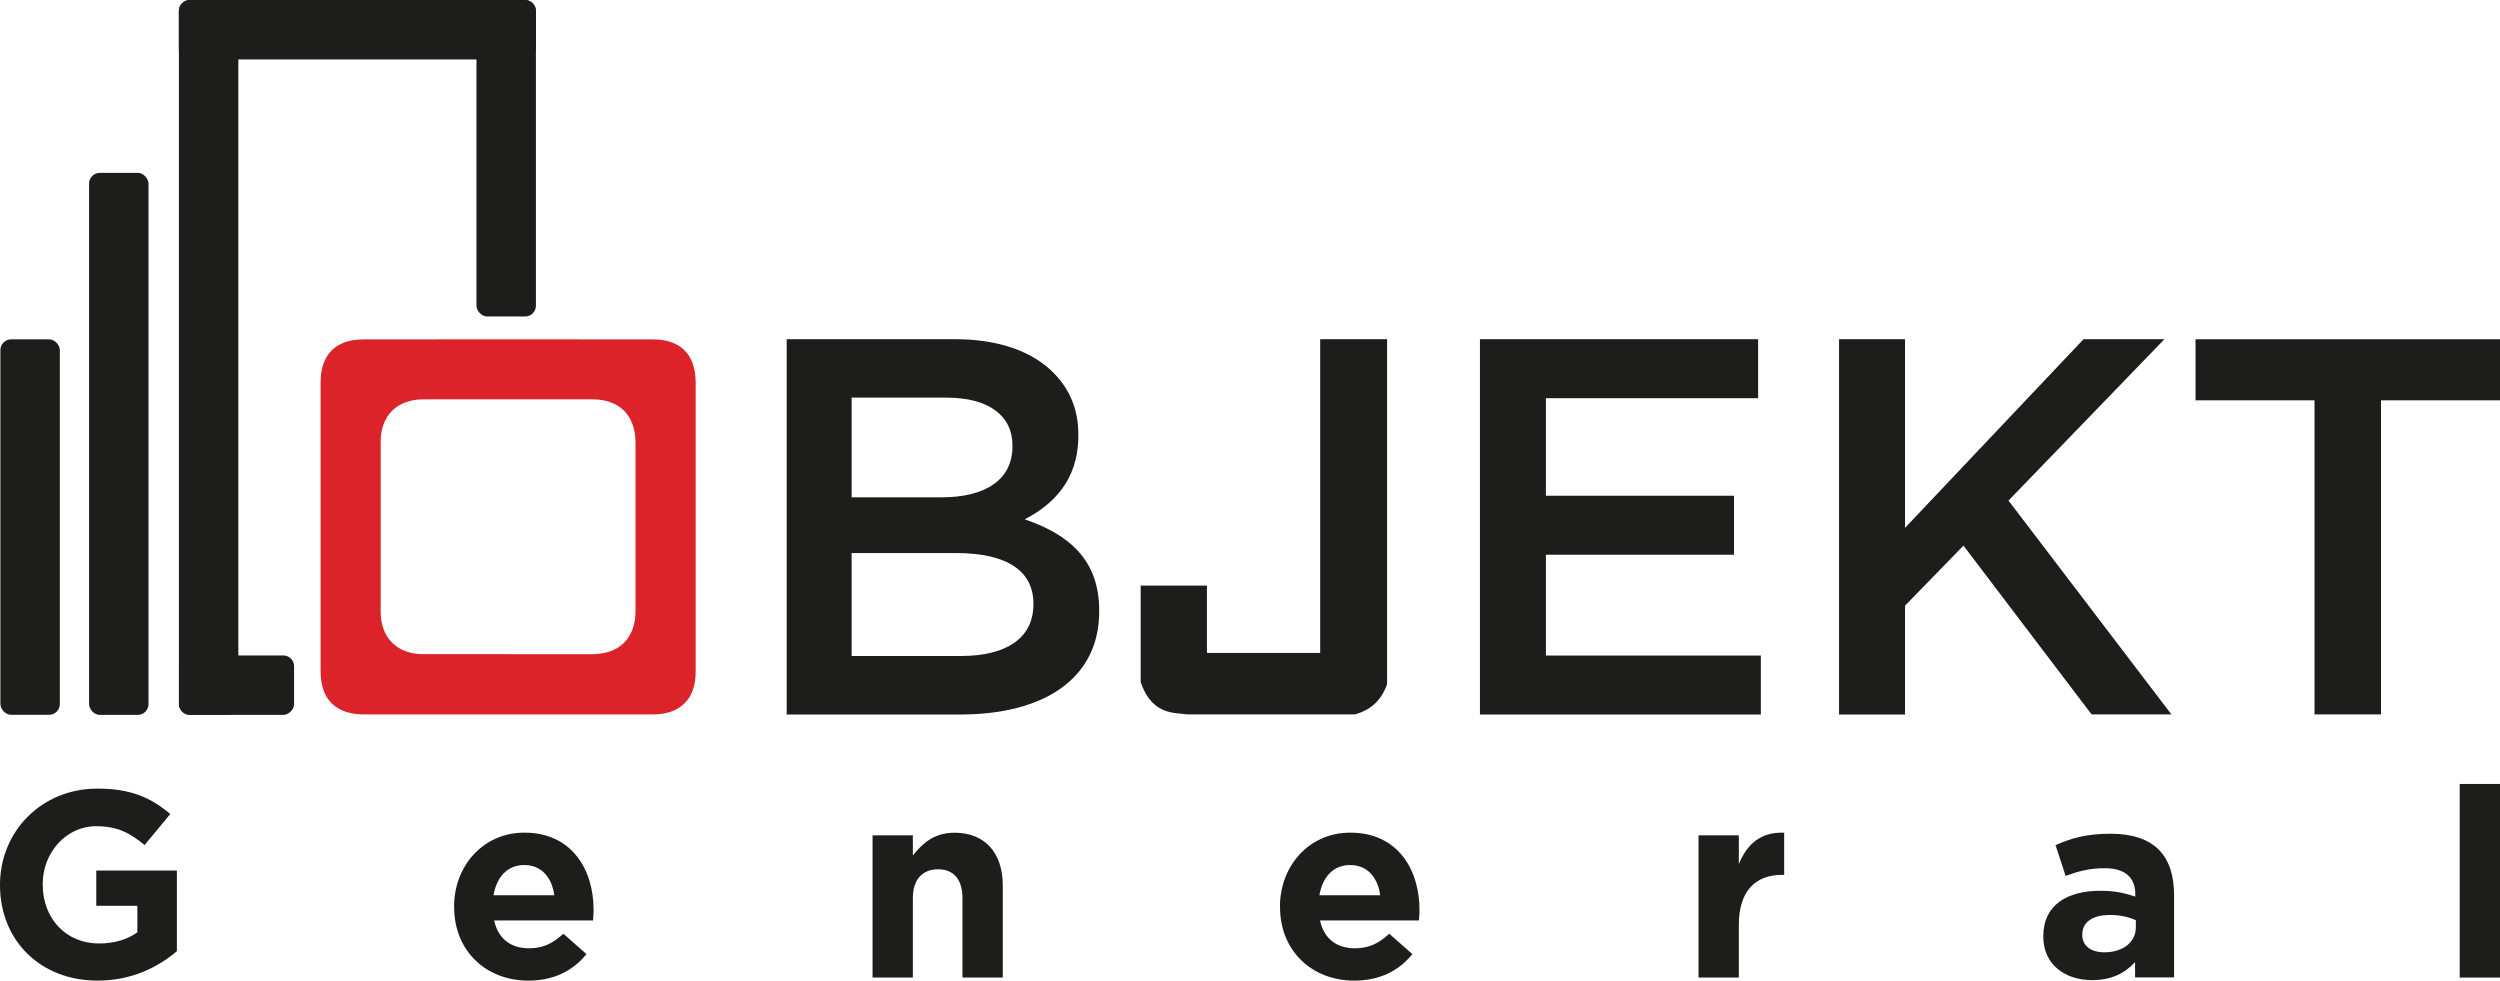
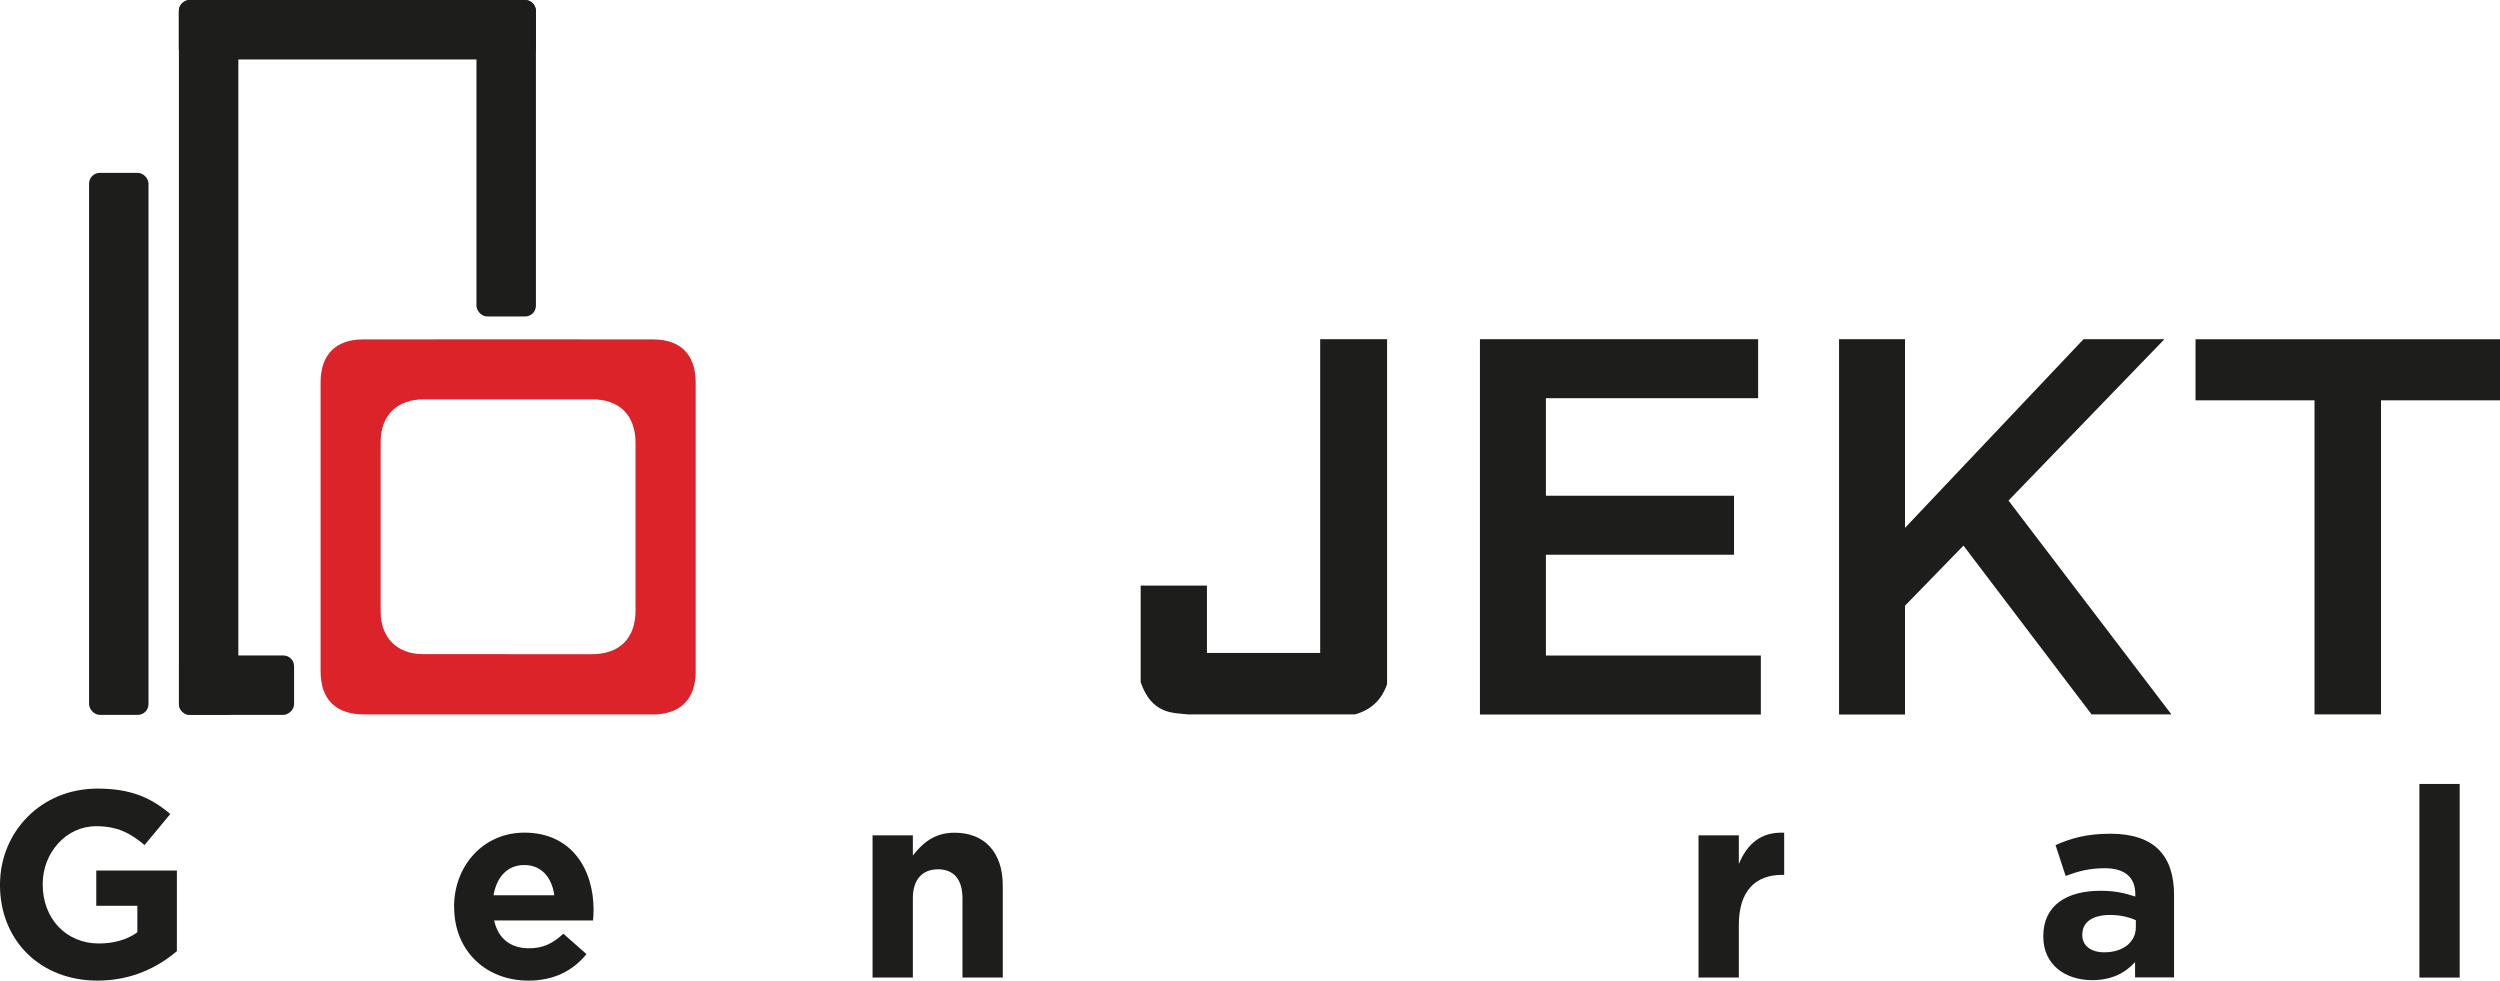
<svg xmlns="http://www.w3.org/2000/svg" id="Réteg_2" viewBox="0 0 322.53 126.52">
  <defs>
    <style>.cls-1{fill:#db2329;}.cls-2{fill:#1d1d1b;}</style>
  </defs>
  <g id="Logo_Kép">
    <g>
      <path class="cls-1" d="M65.56,92.17c-6.19,0-12.37,0-18.56,0-3.7,0-5.64-1.94-5.64-5.6,0-12.41,0-24.83,0-37.24,0-3.54,1.92-5.53,5.45-5.54,12.49-.02,24.99-.02,37.48,0,3.54,0,5.46,1.99,5.46,5.54,0,12.45,0,24.91,0,37.36,0,3.5-1.99,5.48-5.52,5.48-6.23,.01-12.45,0-18.68,0Zm0-7.77c3.59,0,7.18,0,10.77,0,3.6,0,5.66-2.05,5.66-5.62,0-7.22,0-14.44,0-21.66,0-3.52-2.06-5.6-5.56-5.6-7.26,0-14.52,0-21.78,0-3.44,0-5.54,2.08-5.54,5.49,0,7.3,0,14.6,0,21.9,0,3.35,2.1,5.47,5.43,5.48,3.67,.01,7.34,0,11.01,0Z" />
-       <path class="cls-2" d="M101.5,43.76h21.71c5.53,0,9.89,1.52,12.66,4.29,2.14,2.14,3.25,4.77,3.25,8.02v.14c0,5.81-3.32,8.92-6.92,10.79,5.67,1.94,9.61,5.19,9.61,11.76v.14c0,8.64-7.12,13.28-17.91,13.28h-22.41V43.76Zm19.99,20.4c5.46,0,9.13-2.14,9.13-6.57v-.14c0-3.8-3.04-6.15-8.51-6.15h-12.24v12.86h11.62Zm2.49,20.47c5.81,0,9.34-2.28,9.34-6.64v-.14c0-4.08-3.25-6.5-9.96-6.5h-13.49v13.28h14.11Z" />
      <path class="cls-2" d="M190.93,43.76h35.89v7.61h-27.38v12.59h24.27v7.61h-24.27v13h27.73v7.61h-36.24V43.76Z" />
      <path class="cls-2" d="M237.26,43.76h8.51v24.34l23.03-24.34h10.44l-20.12,20.82,21.02,27.59h-10.3l-16.53-21.78-7.54,7.75v14.04h-8.51V43.76Z" />
      <path class="cls-2" d="M298.6,51.65h-15.35v-7.88h39.28v7.88h-15.35v40.52h-8.58V51.65Z" />
      <path class="cls-2" d="M147.17,75.55h8.54v8.69h14.61V43.76h8.63v44.5c-.7,2.04-2.08,3.34-4.16,3.91h-21.51c-.79-.1-1.6-.11-2.37-.3-2.04-.49-3.1-1.99-3.75-3.86v-12.47Z" />
    </g>
    <g>
      <path class="cls-2" d="M0,114.2v-.07c0-6.81,5.3-12.39,12.56-12.39,4.31,0,6.91,1.16,9.41,3.28l-3.32,4c-1.85-1.54-3.49-2.43-6.26-2.43-3.83,0-6.88,3.39-6.88,7.46v.07c0,4.38,3.01,7.6,7.25,7.6,1.92,0,3.63-.48,4.96-1.44v-3.42h-5.3v-4.55h10.4v10.4c-2.46,2.09-5.85,3.8-10.23,3.8-7.46,0-12.59-5.24-12.59-12.32Z" />
      <path class="cls-2" d="M58.58,117.04v-.07c0-5.23,3.73-9.55,9.07-9.55,6.12,0,8.93,4.76,8.93,9.96,0,.41-.03,.89-.07,1.37h-12.76c.51,2.36,2.16,3.59,4.48,3.59,1.75,0,3.01-.55,4.45-1.88l2.98,2.63c-1.71,2.12-4.17,3.42-7.49,3.42-5.51,0-9.58-3.87-9.58-9.48Zm12.93-1.54c-.31-2.33-1.68-3.9-3.87-3.9s-3.56,1.54-3.97,3.9h7.83Z" />
      <path class="cls-2" d="M112.57,107.77h5.2v2.6c1.2-1.54,2.74-2.94,5.37-2.94,3.94,0,6.23,2.6,6.23,6.81v11.87h-5.2v-10.23c0-2.46-1.16-3.73-3.15-3.73s-3.25,1.27-3.25,3.73v10.23h-5.2v-18.34Z" />
-       <path class="cls-2" d="M165.13,117.04v-.07c0-5.23,3.73-9.55,9.07-9.55,6.12,0,8.93,4.76,8.93,9.96,0,.41-.03,.89-.07,1.37h-12.76c.51,2.36,2.16,3.59,4.48,3.59,1.75,0,3.01-.55,4.45-1.88l2.98,2.63c-1.71,2.12-4.17,3.42-7.49,3.42-5.51,0-9.58-3.87-9.58-9.48Zm12.93-1.54c-.31-2.33-1.68-3.9-3.87-3.9s-3.56,1.54-3.97,3.9h7.83Z" />
      <path class="cls-2" d="M219.13,107.77h5.2v3.7c1.06-2.53,2.77-4.17,5.85-4.04v5.44h-.27c-3.46,0-5.58,2.09-5.58,6.47v6.77h-5.2v-18.34Z" />
      <path class="cls-2" d="M263.61,120.84v-.07c0-4,3.05-5.85,7.39-5.85,1.85,0,3.18,.31,4.48,.75v-.31c0-2.16-1.33-3.35-3.93-3.35-1.98,0-3.39,.38-5.06,.99l-1.3-3.97c2.02-.89,4-1.47,7.12-1.47,2.84,0,4.89,.75,6.19,2.05,1.37,1.37,1.98,3.39,1.98,5.85v10.64h-5.03v-1.98c-1.27,1.4-3.01,2.33-5.54,2.33-3.46,0-6.3-1.98-6.3-5.61Zm11.94-1.2v-.92c-.89-.41-2.05-.68-3.32-.68-2.22,0-3.59,.89-3.59,2.53v.07c0,1.4,1.16,2.22,2.84,2.22,2.43,0,4.07-1.33,4.07-3.22Z" />
-       <path class="cls-2" d="M317.33,101.14h5.2v24.98h-5.2v-24.98Z" />
+       <path class="cls-2" d="M317.33,101.14v24.98h-5.2v-24.98Z" />
    </g>
    <rect class="cls-2" x="11.49" y="22.3" width="7.67" height="69.93" rx="1.39" ry="1.39" />
-     <rect class="cls-2" x=".05" y="43.78" width="7.67" height="48.44" rx="1.39" ry="1.39" />
    <rect class="cls-2" x="23.08" y="0" width="7.67" height="92.22" rx="1.39" ry="1.39" />
    <rect class="cls-2" x="42.27" y="-19.2" width="7.67" height="46.07" rx="1.39" ry="1.39" transform="translate(42.27 49.94) rotate(-90)" />
    <rect class="cls-2" x="26.68" y="80.97" width="7.67" height="14.85" rx="1.39" ry="1.39" transform="translate(-57.88 118.91) rotate(-90)" />
    <rect class="cls-2" x="61.47" y="0" width="7.67" height="40.83" rx="1.39" ry="1.39" transform="translate(130.61 40.83) rotate(-180)" />
  </g>
</svg>